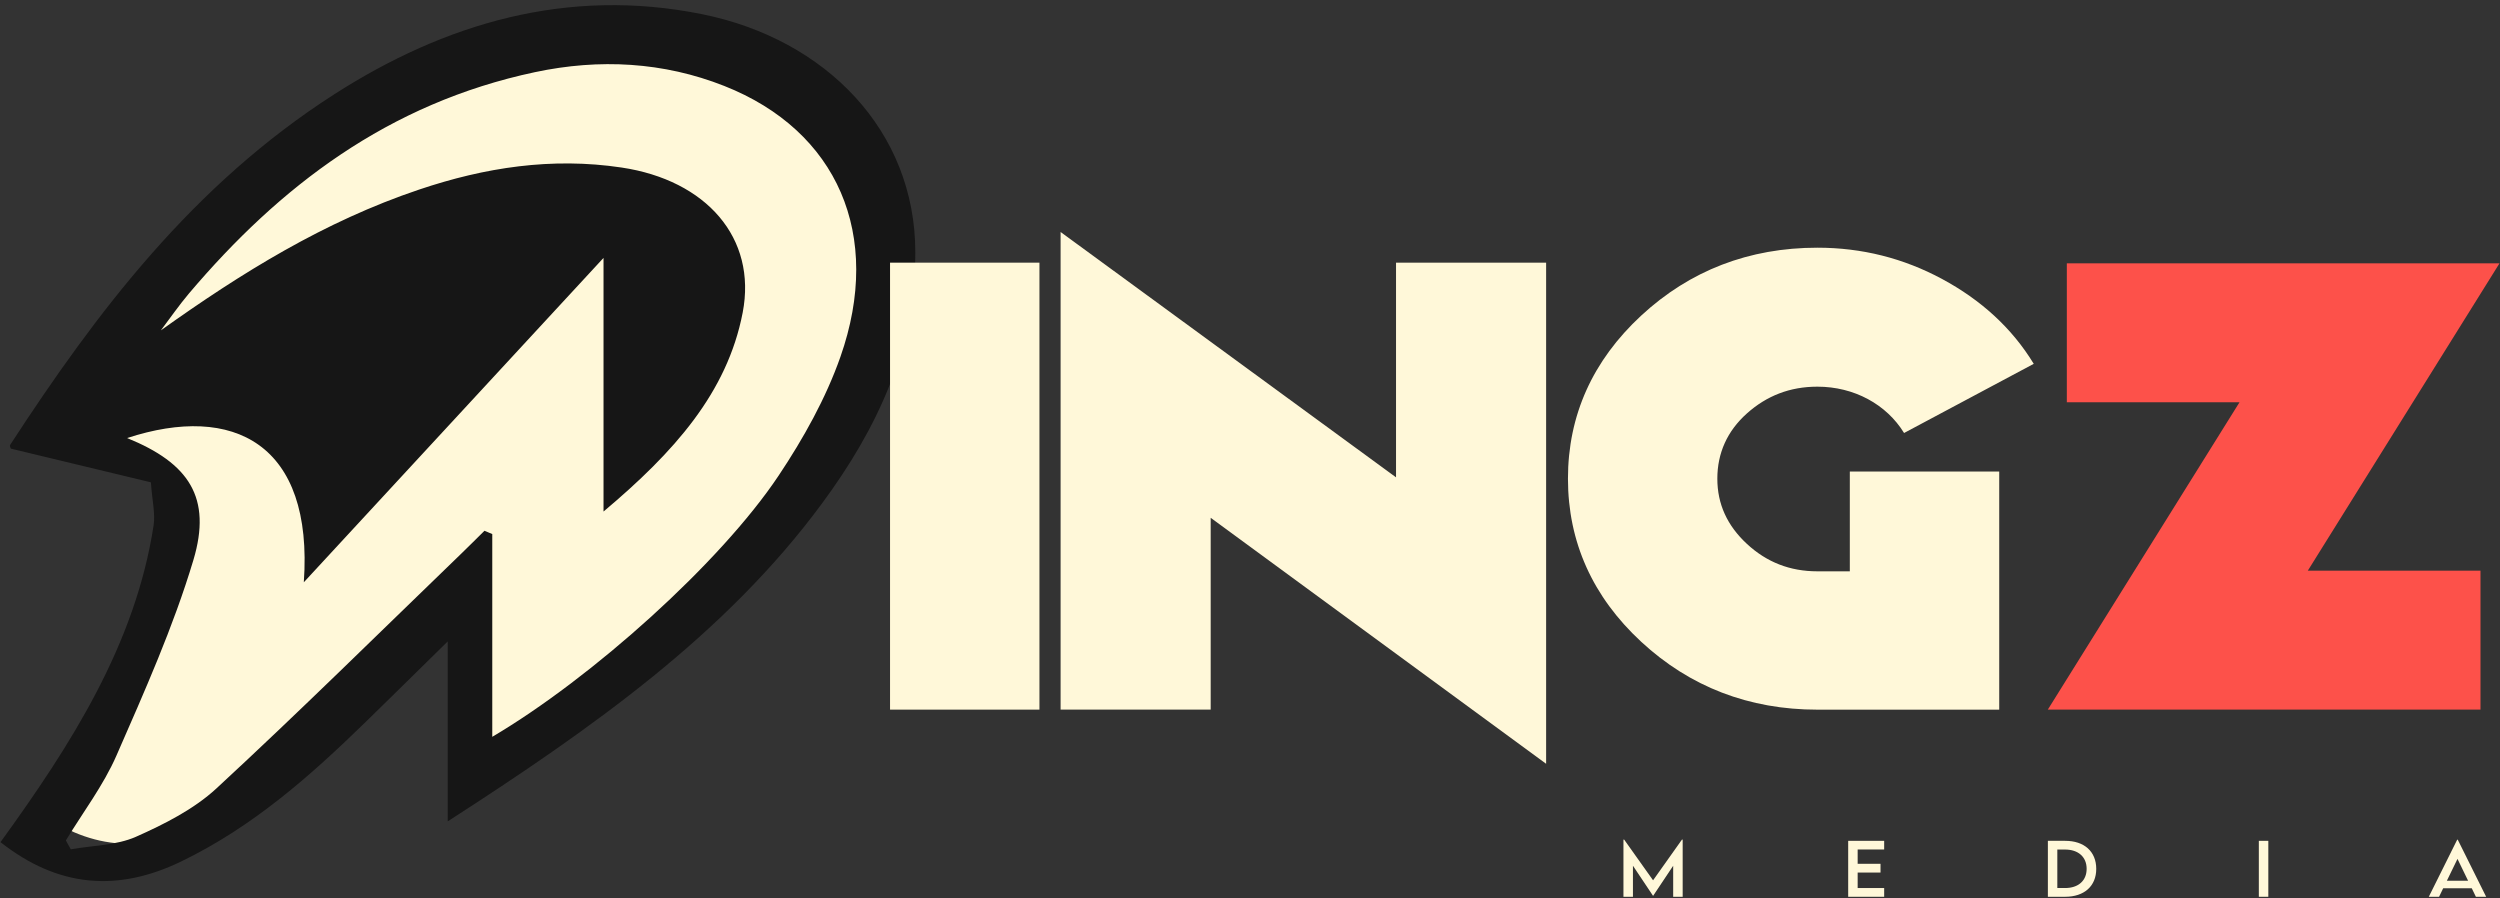
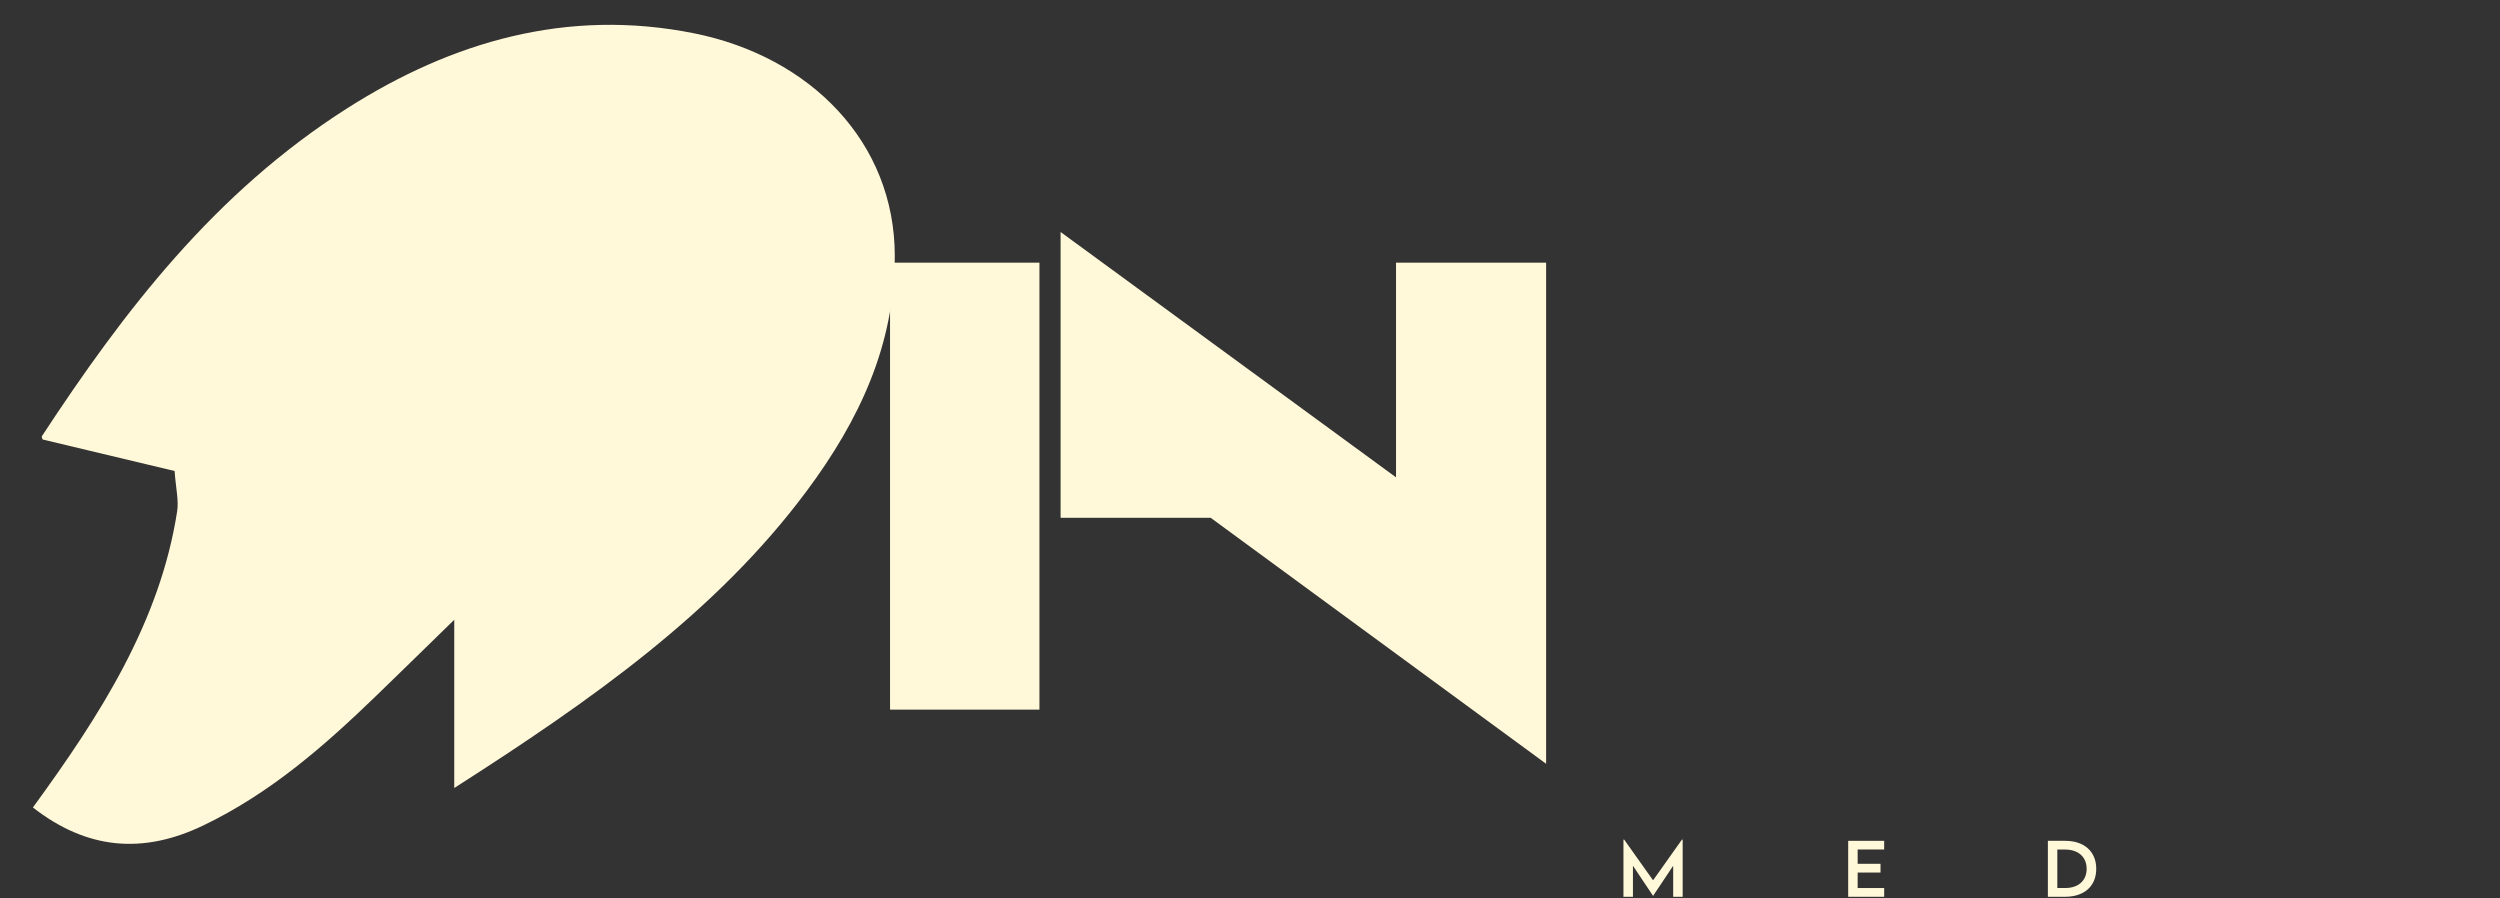
<svg xmlns="http://www.w3.org/2000/svg" width="334" height="120" viewBox="0 0 334 120" fill="none">
  <rect x="0" y="0" width="334" height="120" fill="#333333" stroke="none" />
-   <path d="M308.326 76.24H331.393V94.807H273.585L299.195 53.747H276.128V35.178H333.935L308.326 76.237V76.24Z" fill="#FD514A" />
  <path d="M60.688 105.277V82.801C56.699 86.689 53.543 89.785 50.364 92.859C43.42 99.574 36.18 105.955 27.124 110.297C19.096 114.146 11.617 113.519 4.397 107.877C13.289 95.691 21.37 83.156 23.668 68.309C23.895 66.833 23.495 65.272 23.325 62.926C17.511 61.538 11.666 60.143 5.708 58.72C5.702 58.699 5.518 58.397 5.613 58.25C16.56 41.568 28.657 25.747 46.406 14.453C60.362 5.574 75.76 1.053 92.702 4.445C108.298 7.567 119.527 19.019 119.542 34.162C119.55 46.059 114.812 56.134 107.782 65.587C95.673 81.867 78.979 93.577 60.691 105.275L60.688 105.277Z" fill="#FFF8D9" />
-   <path d="M59.815 109.733V85.693C55.581 89.851 52.232 93.163 48.857 96.451C41.487 103.632 33.8 110.457 24.19 115.1C15.67 119.218 7.732 118.546 0.065 112.512C9.505 99.48 18.082 86.072 20.521 70.195C20.763 68.615 20.336 66.947 20.158 64.439C13.987 62.955 7.784 61.46 1.457 59.939C1.451 59.915 1.255 59.592 1.356 59.437C12.975 41.593 25.816 24.673 44.657 12.597C59.472 3.101 75.815 -1.734 93.797 1.895C110.351 5.236 122.272 17.481 122.286 33.678C122.298 46.403 117.265 57.179 109.803 67.286C96.951 84.697 79.23 97.222 59.818 109.733H59.815ZM80.631 68.343V34.455C66.955 49.256 54.151 63.115 40.59 77.793C41.899 59.266 31.177 53.865 16.984 58.524C25.248 61.879 28.34 66.475 25.833 74.836C23.164 83.745 19.307 92.373 15.549 100.964C13.814 104.93 11.081 108.522 8.801 112.282C9.02 112.677 9.239 113.072 9.456 113.467C12.375 112.952 15.557 112.947 18.149 111.799C21.985 110.102 25.934 108.087 28.905 105.343C40.02 95.074 50.759 84.452 61.634 73.958C62.677 72.952 63.695 71.927 64.727 70.91C65.073 71.057 65.421 71.204 65.767 71.351V98.439C79.092 90.569 96.248 75.194 104.03 63.534C107.347 58.562 110.333 53.214 112.279 47.678C117.997 31.401 111.884 17.457 96.76 11.482C88.638 8.274 80.109 7.807 71.486 9.637C51.849 13.806 37.362 24.916 25.259 39.192C23.916 40.777 22.743 42.485 21.492 44.137C32.283 36.437 43.308 29.595 56.002 25.325C64.752 22.378 73.705 20.982 83.052 22.384C94.342 24.076 101.15 31.772 99.222 41.767C97.155 52.474 90.05 60.417 80.628 68.343H80.631Z" fill="#161616" />
  <path d="M138.87 94.806H118.91V35.092H138.87V94.806Z" fill="#FFF8D9" />
-   <path d="M206.562 102.042L161.748 69.179V94.807H141.696V30.996L186.51 63.774V35.095H206.562V102.045V102.042Z" fill="#FFF8D9" />
-   <path d="M254.383 57.848C252.031 54.013 247.698 51.659 242.804 51.659C239.132 51.659 236.025 52.878 233.391 55.232C230.753 57.586 229.436 60.548 229.436 63.949C229.436 67.349 230.756 70.225 233.391 72.667C236.025 75.107 239.132 76.329 242.804 76.329H247.136V62.993H267.096V94.811H242.807C233.676 94.811 225.767 91.76 219.27 85.745C212.774 79.729 209.479 72.406 209.479 63.951C209.479 55.496 212.774 48.173 219.27 42.158C225.767 36.142 233.673 33.092 242.807 33.092C248.739 33.092 254.293 34.488 259.47 37.276C264.649 40.065 268.791 43.815 271.708 48.608L254.385 57.848H254.383Z" fill="#FFF8D9" />
+   <path d="M206.562 102.042L161.748 69.179H141.696V30.996L186.51 63.774V35.095H206.562V102.045V102.042Z" fill="#FFF8D9" />
  <path d="M224.805 112.173V119.811H223.537V115.664L220.856 119.686H220.848L218.161 115.661V119.811H216.893V112.173H216.988L220.85 117.609L224.707 112.173H224.802H224.805Z" fill="#FFF8D9" />
  <path d="M248.183 113.488V115.404H251.238V116.573H248.183V118.641H251.725V119.81H246.918V112.335H251.725V113.491H248.183V113.488Z" fill="#FFF8D9" />
  <path d="M280.058 116.082C280.058 118.377 278.461 119.81 275.896 119.81H273.596V112.335H275.896C278.461 112.33 280.058 113.768 280.058 116.082ZM278.775 116.077C278.775 114.491 277.663 113.499 275.89 113.499H274.858V118.641H275.904C277.668 118.641 278.775 117.654 278.775 116.077Z" fill="#FFF8D9" />
-   <path d="M301.78 112.335H303.048V119.81H301.78V112.335Z" fill="#FFF8D9" />
-   <path d="M330.229 118.676H326.407L325.857 119.813H324.485L328.281 112.183H328.356L332.152 119.813H330.78L330.229 118.676ZM329.739 117.67L328.321 114.747L326.9 117.67H329.739Z" fill="#FFF8D9" />
</svg>